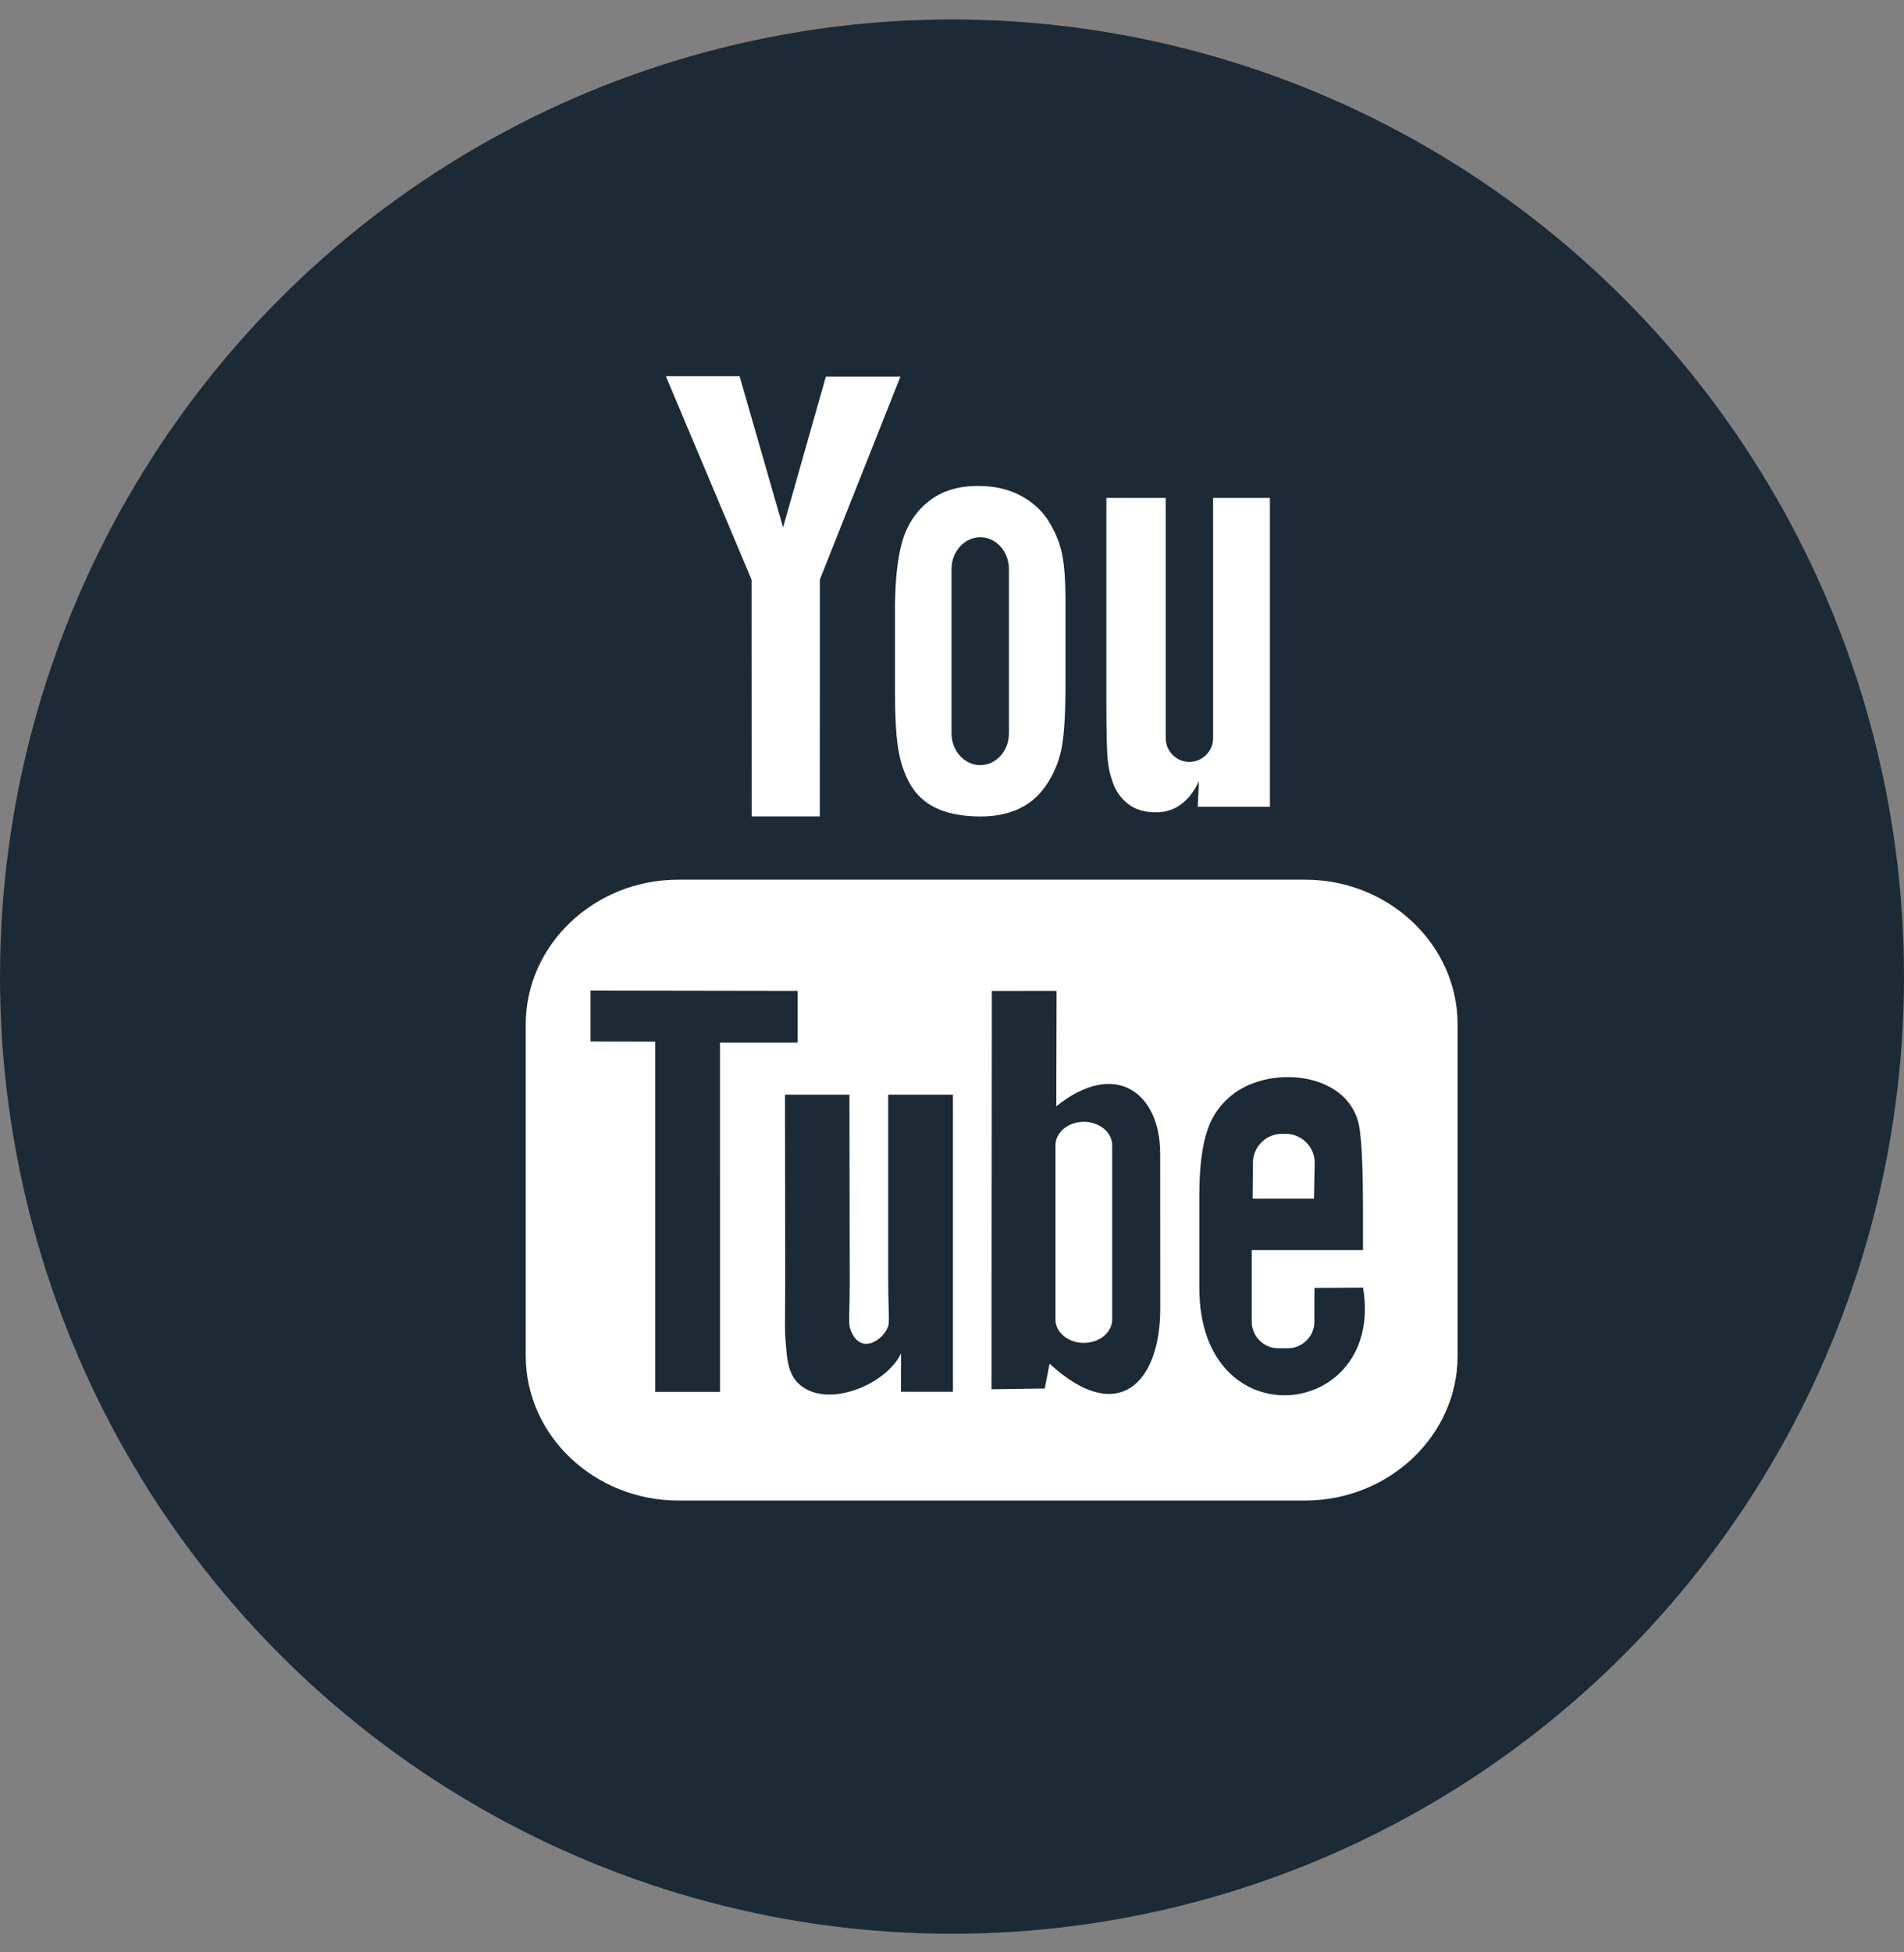
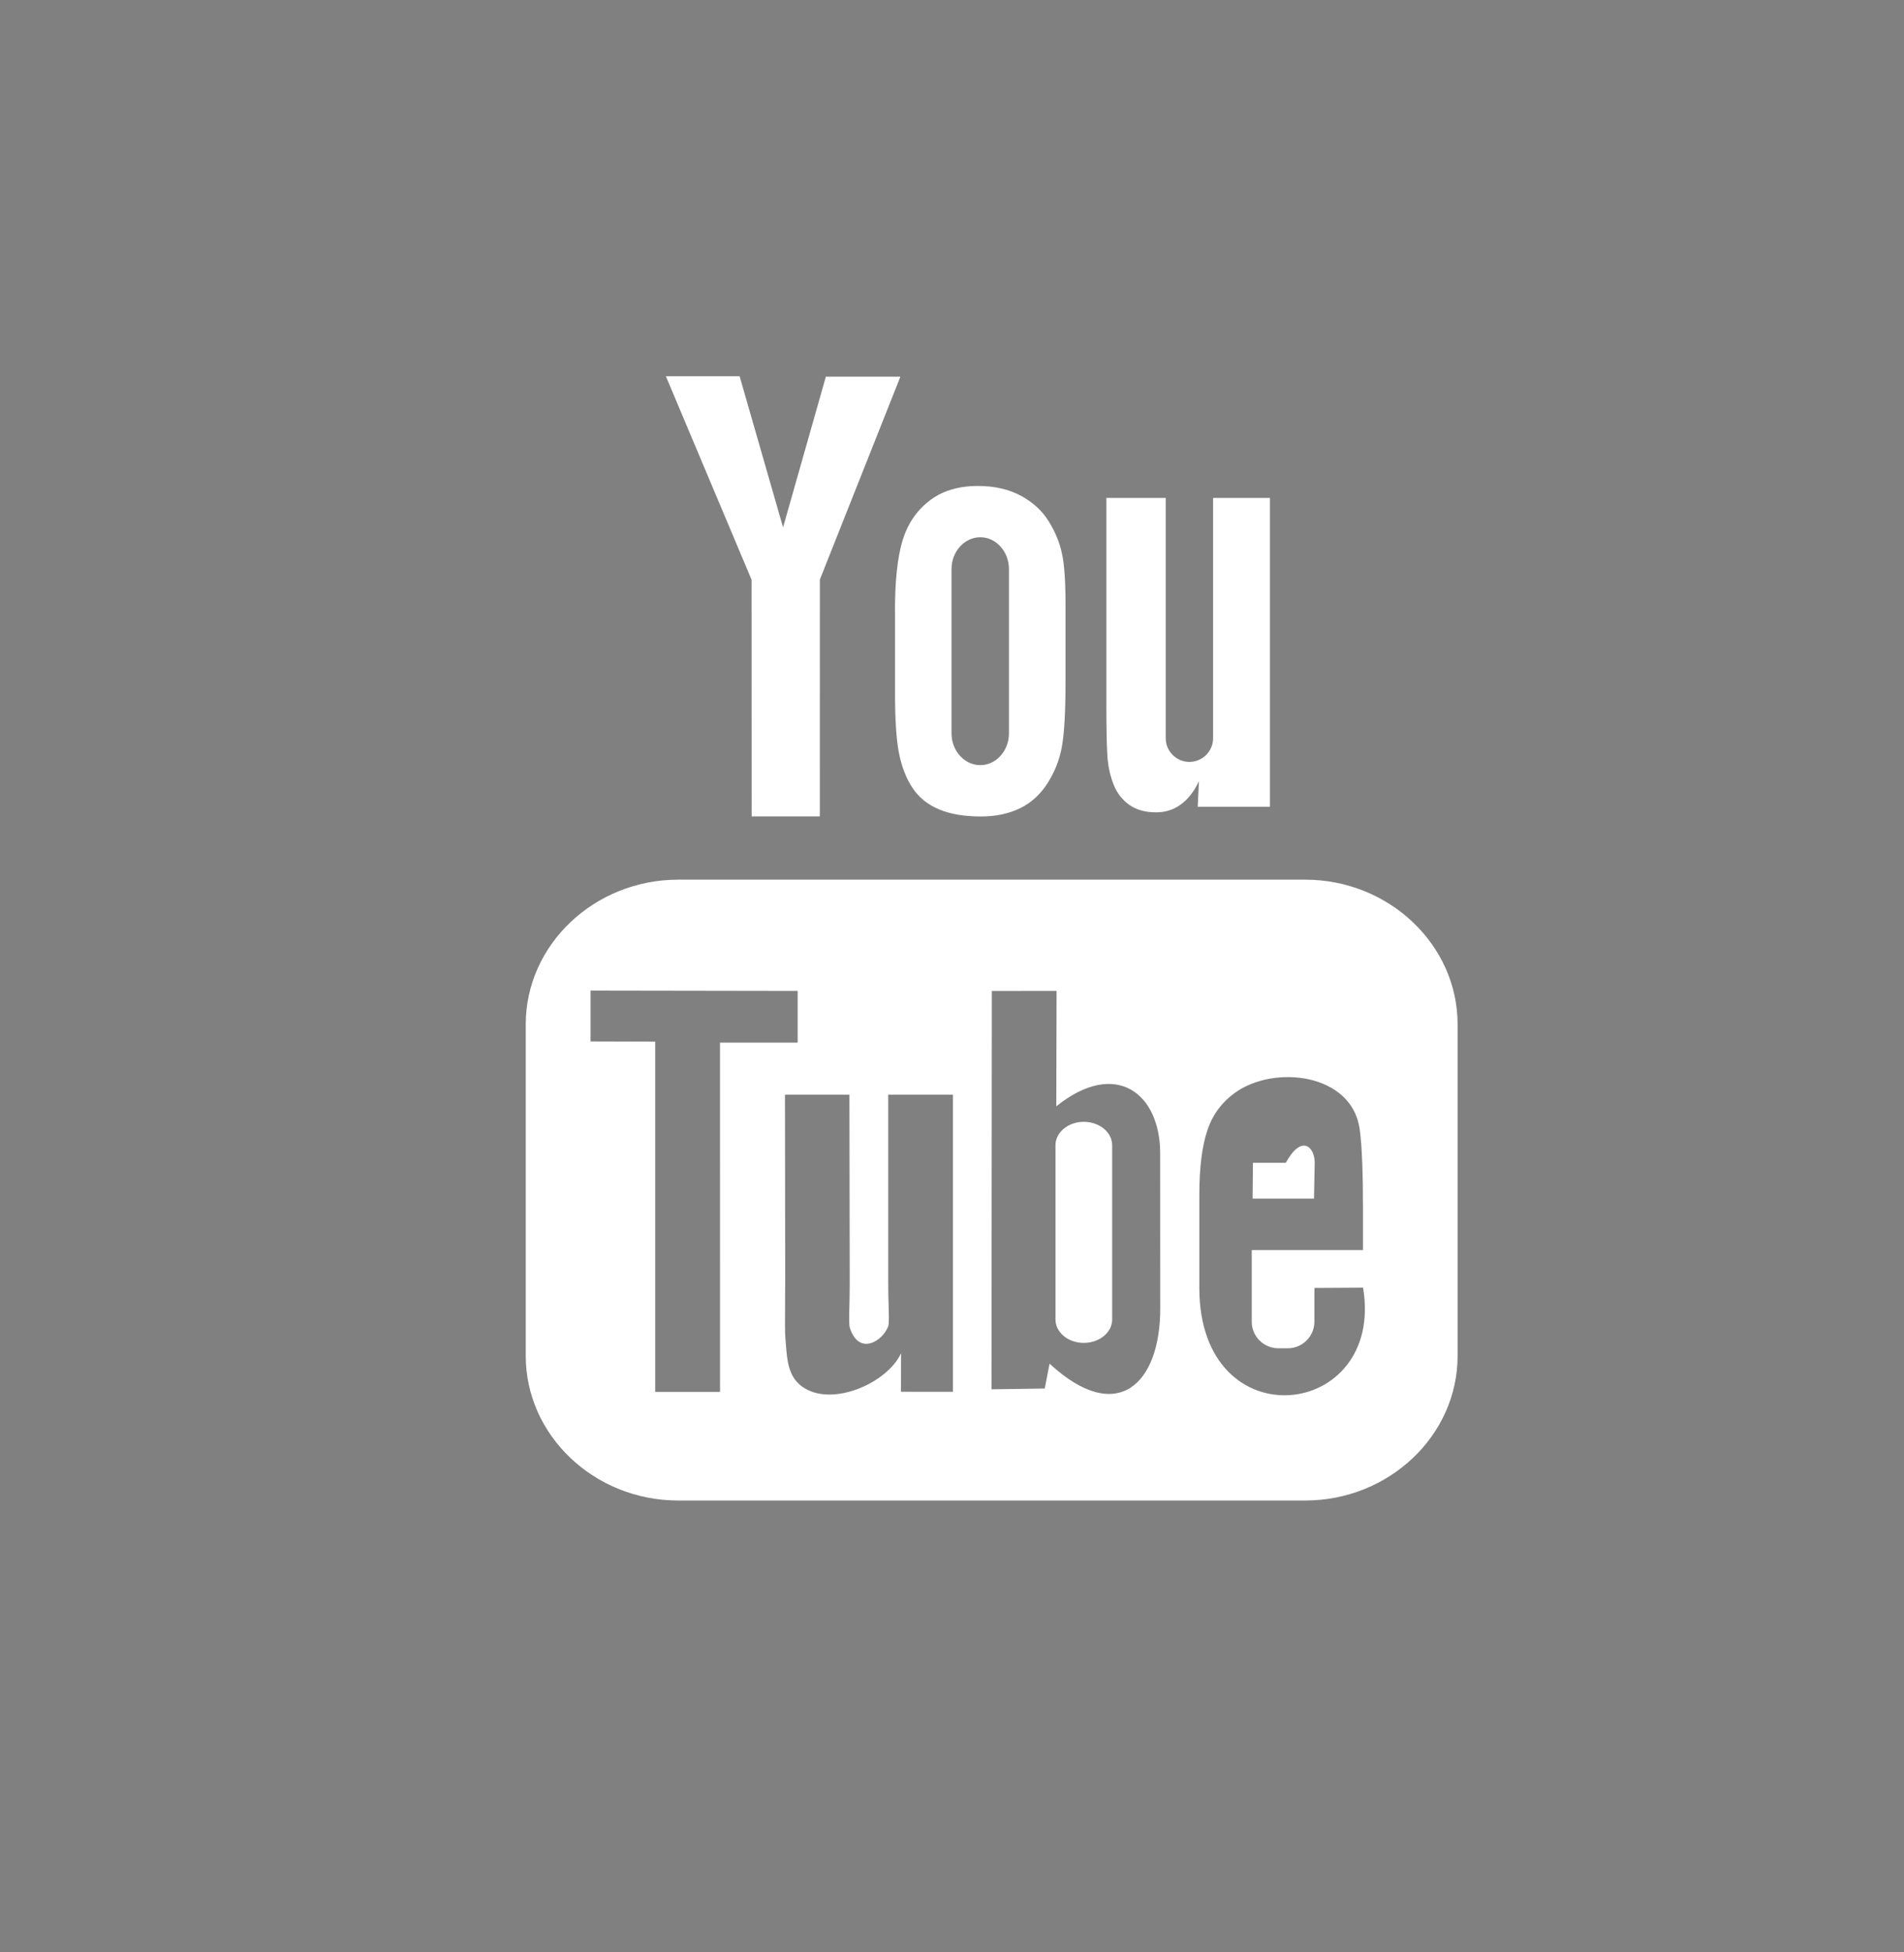
<svg xmlns="http://www.w3.org/2000/svg" width="40" height="41" viewBox="0 0 40 41" fill="none">
  <rect x="0" y="0" width="40" height="41" fill="#808080" stroke="none" />
-   <ellipse cx="20" cy="20.509" rx="20" ry="20.1" fill="#1B2A34" />
-   <path fill-rule="evenodd" clip-rule="evenodd" d="M17.223 17.145H15.791L15.789 12.174L13.989 7.901H15.538L16.451 11.075L17.35 7.91H18.916L17.224 12.171L17.223 17.145ZM18.956 11.366C18.854 11.716 18.802 12.202 18.802 12.825H18.803V14.542C18.803 15.111 18.83 15.537 18.887 15.821C18.944 16.105 19.038 16.348 19.172 16.548C19.304 16.748 19.491 16.898 19.731 16.998C19.971 17.098 20.263 17.146 20.608 17.146C20.918 17.146 21.192 17.089 21.431 16.972C21.669 16.857 21.865 16.675 22.016 16.433C22.17 16.188 22.269 15.927 22.315 15.645C22.361 15.364 22.385 14.922 22.385 14.32V12.68C22.385 12.205 22.36 11.851 22.309 11.618C22.259 11.387 22.166 11.162 22.028 10.942C21.893 10.724 21.698 10.547 21.446 10.41C21.195 10.275 20.894 10.205 20.543 10.205C20.126 10.205 19.782 10.312 19.514 10.525C19.246 10.736 19.059 11.017 18.956 11.366ZM23.4 16.488C23.47 16.66 23.579 16.798 23.728 16.904C23.873 17.006 24.061 17.059 24.285 17.059C24.481 17.059 24.655 17.006 24.806 16.895C24.957 16.786 25.085 16.623 25.188 16.405L25.162 16.942H26.679V10.456H25.485V15.504C25.485 15.777 25.26 16 24.987 16C24.715 16 24.49 15.777 24.49 15.504V10.456H23.243V14.83C23.243 15.388 23.253 15.759 23.27 15.948C23.288 16.135 23.33 16.314 23.4 16.488ZM30.622 28.474V21.511C30.622 19.841 29.181 18.473 27.419 18.473H14.248C12.486 18.473 11.045 19.84 11.045 21.511V28.474C11.045 30.144 12.486 31.511 14.248 31.511H27.419C29.181 31.511 30.622 30.145 30.622 28.474ZM22.768 23.558C22.442 23.558 22.174 23.779 22.174 24.05V27.71C22.174 27.981 22.442 28.201 22.768 28.201C23.097 28.201 23.365 27.981 23.365 27.71V24.049C23.365 23.779 23.097 23.558 22.768 23.558ZM27.605 25.171H26.315L26.322 24.419C26.322 24.084 26.595 23.811 26.929 23.811H27.012C27.346 23.811 27.62 24.084 27.62 24.419L27.605 25.171ZM15.127 29.23L15.126 21.895L16.758 21.896V20.809L12.406 20.802V21.87L13.765 21.874V29.23H15.127ZM18.66 22.988H20.02V29.228L18.928 29.227L18.93 28.418C18.637 29.052 17.463 29.562 16.851 29.118C16.562 28.91 16.536 28.566 16.511 28.244C16.508 28.199 16.504 28.154 16.5 28.11C16.489 27.978 16.491 27.743 16.493 27.431V27.431V27.431V27.431C16.495 27.264 16.496 27.076 16.496 26.869L16.491 22.988H17.845L17.851 26.931C17.851 27.136 17.847 27.309 17.844 27.449C17.838 27.678 17.835 27.823 17.855 27.888C18.049 28.481 18.547 28.158 18.658 27.855C18.679 27.795 18.675 27.668 18.669 27.452C18.665 27.31 18.66 27.13 18.66 26.905V22.988ZM24.375 27.473L24.373 24.213C24.372 22.97 23.447 22.226 22.191 23.232L22.197 20.808L20.837 20.81L20.83 29.175L21.948 29.159L22.05 28.637C23.479 29.956 24.378 29.053 24.375 27.473ZM27.615 27.047L28.636 27.041C29.101 29.821 25.196 30.277 25.196 27.046V25.102C25.196 24.519 25.253 24.061 25.369 23.725C25.484 23.388 25.682 23.138 25.941 22.951C26.765 22.353 28.397 22.538 28.564 23.707C28.617 24.076 28.634 24.722 28.634 25.368V26.252H26.297V27.065V27.695V27.758C26.297 28.064 26.549 28.314 26.855 28.314H27.055C27.361 28.314 27.613 28.064 27.613 27.758V27.186C27.613 27.164 27.613 27.143 27.614 27.123V27.122V27.122V27.122V27.122C27.614 27.095 27.615 27.07 27.615 27.047ZM19.99 15.402C19.99 15.768 20.263 16.068 20.594 16.068C20.925 16.068 21.196 15.769 21.196 15.402V11.949C21.196 11.582 20.925 11.282 20.594 11.282C20.263 11.282 19.99 11.582 19.99 11.949V15.402Z" fill="white" />
+   <path fill-rule="evenodd" clip-rule="evenodd" d="M17.223 17.145H15.791L15.789 12.174L13.989 7.901H15.538L16.451 11.075L17.35 7.91H18.916L17.224 12.171L17.223 17.145ZM18.956 11.366C18.854 11.716 18.802 12.202 18.802 12.825H18.803V14.542C18.803 15.111 18.83 15.537 18.887 15.821C18.944 16.105 19.038 16.348 19.172 16.548C19.304 16.748 19.491 16.898 19.731 16.998C19.971 17.098 20.263 17.146 20.608 17.146C20.918 17.146 21.192 17.089 21.431 16.972C21.669 16.857 21.865 16.675 22.016 16.433C22.17 16.188 22.269 15.927 22.315 15.645C22.361 15.364 22.385 14.922 22.385 14.32V12.68C22.385 12.205 22.36 11.851 22.309 11.618C22.259 11.387 22.166 11.162 22.028 10.942C21.893 10.724 21.698 10.547 21.446 10.41C21.195 10.275 20.894 10.205 20.543 10.205C20.126 10.205 19.782 10.312 19.514 10.525C19.246 10.736 19.059 11.017 18.956 11.366ZM23.4 16.488C23.47 16.66 23.579 16.798 23.728 16.904C23.873 17.006 24.061 17.059 24.285 17.059C24.481 17.059 24.655 17.006 24.806 16.895C24.957 16.786 25.085 16.623 25.188 16.405L25.162 16.942H26.679V10.456H25.485V15.504C25.485 15.777 25.26 16 24.987 16C24.715 16 24.49 15.777 24.49 15.504V10.456H23.243V14.83C23.243 15.388 23.253 15.759 23.27 15.948C23.288 16.135 23.33 16.314 23.4 16.488ZM30.622 28.474V21.511C30.622 19.841 29.181 18.473 27.419 18.473H14.248C12.486 18.473 11.045 19.84 11.045 21.511V28.474C11.045 30.144 12.486 31.511 14.248 31.511H27.419C29.181 31.511 30.622 30.145 30.622 28.474ZM22.768 23.558C22.442 23.558 22.174 23.779 22.174 24.05V27.71C22.174 27.981 22.442 28.201 22.768 28.201C23.097 28.201 23.365 27.981 23.365 27.71V24.049C23.365 23.779 23.097 23.558 22.768 23.558ZM27.605 25.171H26.315L26.322 24.419H27.012C27.346 23.811 27.62 24.084 27.62 24.419L27.605 25.171ZM15.127 29.23L15.126 21.895L16.758 21.896V20.809L12.406 20.802V21.87L13.765 21.874V29.23H15.127ZM18.66 22.988H20.02V29.228L18.928 29.227L18.93 28.418C18.637 29.052 17.463 29.562 16.851 29.118C16.562 28.91 16.536 28.566 16.511 28.244C16.508 28.199 16.504 28.154 16.5 28.11C16.489 27.978 16.491 27.743 16.493 27.431V27.431V27.431V27.431C16.495 27.264 16.496 27.076 16.496 26.869L16.491 22.988H17.845L17.851 26.931C17.851 27.136 17.847 27.309 17.844 27.449C17.838 27.678 17.835 27.823 17.855 27.888C18.049 28.481 18.547 28.158 18.658 27.855C18.679 27.795 18.675 27.668 18.669 27.452C18.665 27.31 18.66 27.13 18.66 26.905V22.988ZM24.375 27.473L24.373 24.213C24.372 22.97 23.447 22.226 22.191 23.232L22.197 20.808L20.837 20.81L20.83 29.175L21.948 29.159L22.05 28.637C23.479 29.956 24.378 29.053 24.375 27.473ZM27.615 27.047L28.636 27.041C29.101 29.821 25.196 30.277 25.196 27.046V25.102C25.196 24.519 25.253 24.061 25.369 23.725C25.484 23.388 25.682 23.138 25.941 22.951C26.765 22.353 28.397 22.538 28.564 23.707C28.617 24.076 28.634 24.722 28.634 25.368V26.252H26.297V27.065V27.695V27.758C26.297 28.064 26.549 28.314 26.855 28.314H27.055C27.361 28.314 27.613 28.064 27.613 27.758V27.186C27.613 27.164 27.613 27.143 27.614 27.123V27.122V27.122V27.122V27.122C27.614 27.095 27.615 27.07 27.615 27.047ZM19.99 15.402C19.99 15.768 20.263 16.068 20.594 16.068C20.925 16.068 21.196 15.769 21.196 15.402V11.949C21.196 11.582 20.925 11.282 20.594 11.282C20.263 11.282 19.99 11.582 19.99 11.949V15.402Z" fill="white" />
</svg>